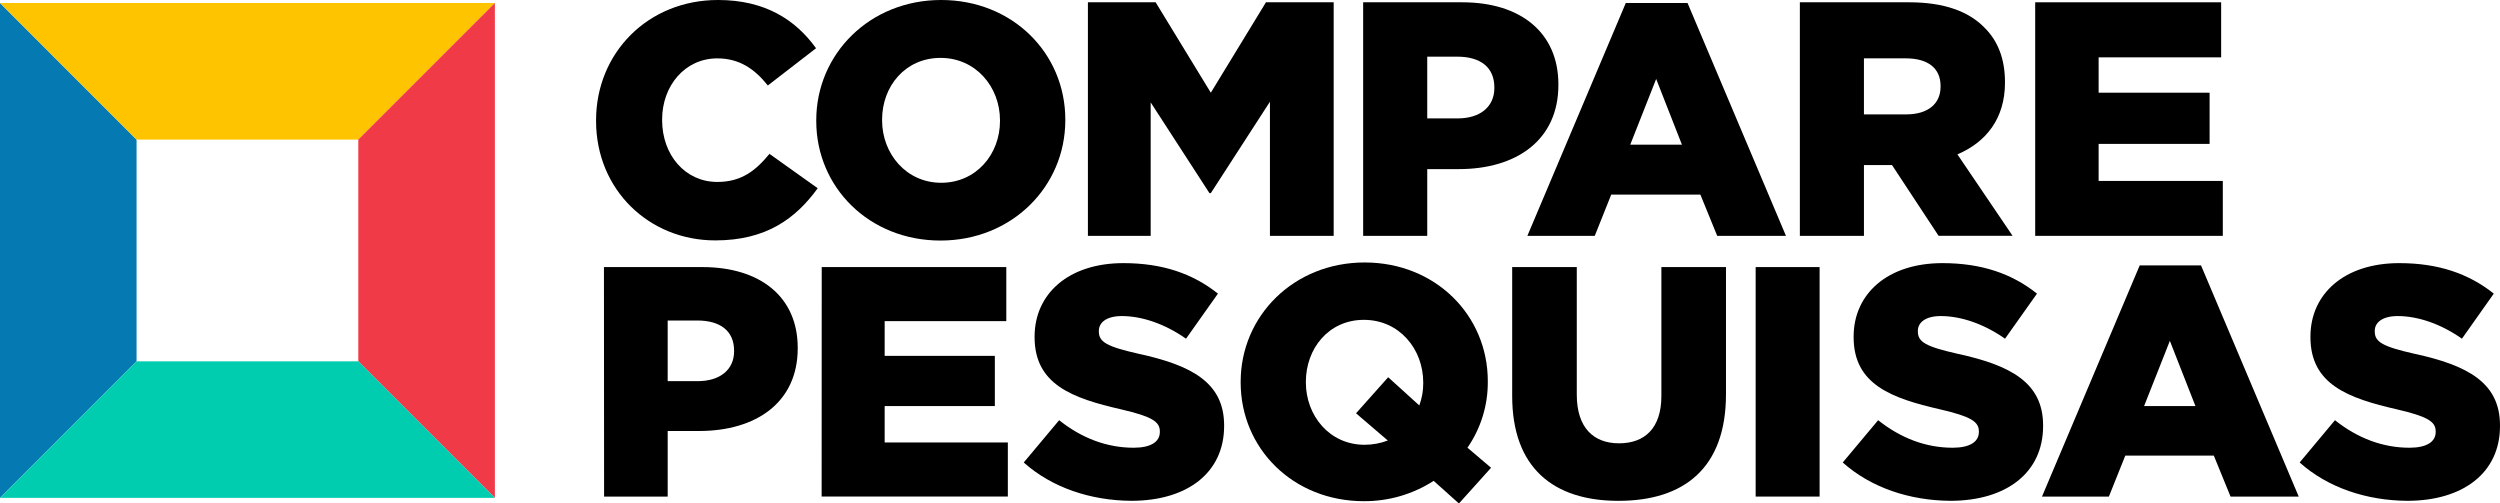
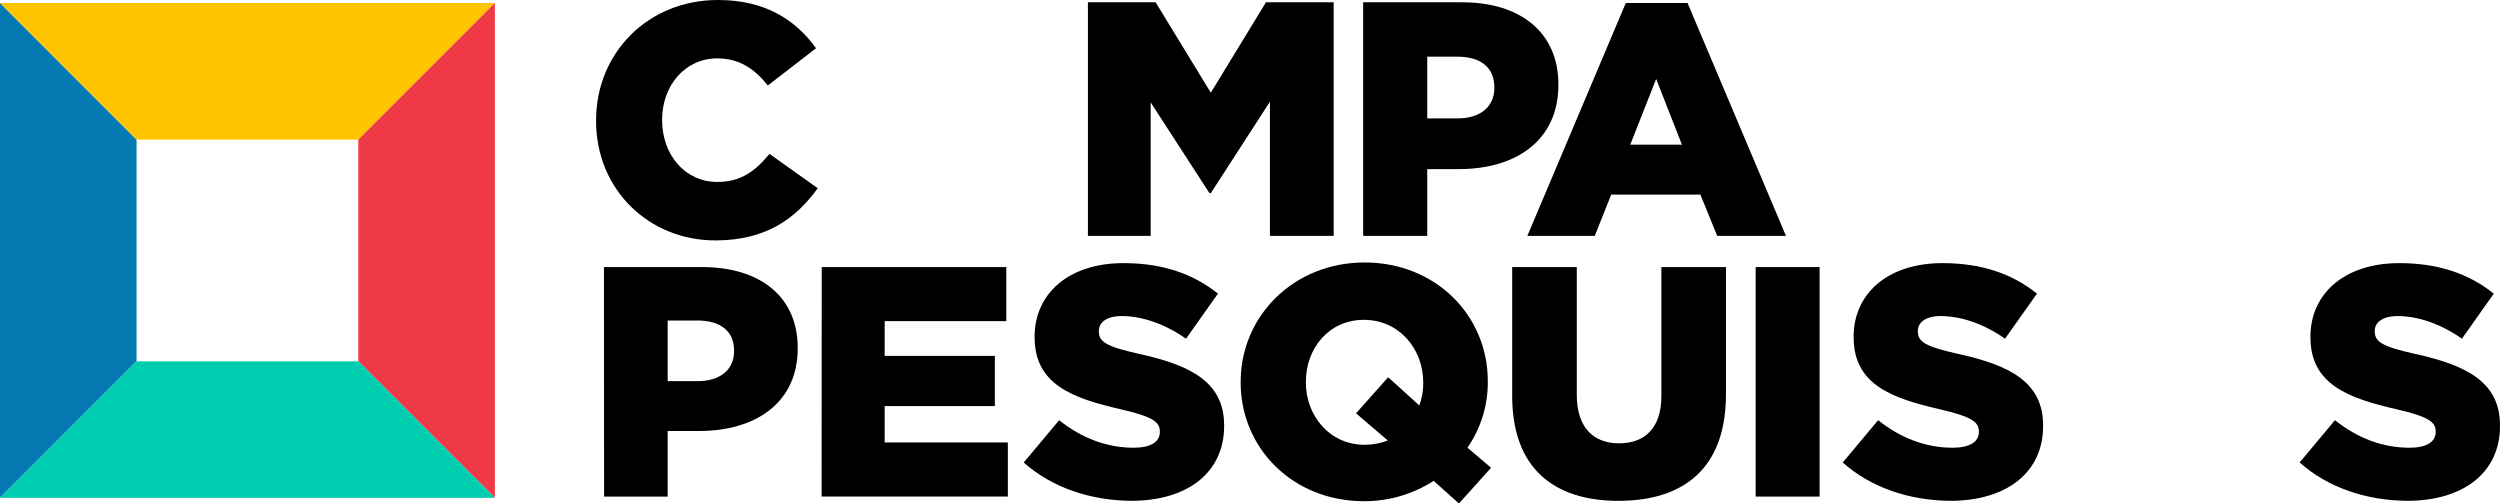
<svg xmlns="http://www.w3.org/2000/svg" id="a" viewBox="0 0 872.68 175.75">
  <defs>
    <style>.b{fill:#00ccb0;}.c{fill:#f03a47;}.d{fill:#ffc400;}.e{fill:#0579b2;}</style>
  </defs>
  <polygon class="e" points="0 1.04 0 48.72 0 126.12 0 173.8 23.83 149.96 47.67 126.12 47.67 48.72 23.83 24.88 0 1.04" />
  <polygon class="d" points="0 1.04 23.83 24.88 47.67 48.72 125.08 48.72 148.92 24.88 172.75 1.04 0 1.04" />
  <polygon class="c" points="172.75 1.04 148.91 24.88 125.07 48.72 125.07 126.12 148.91 149.96 172.75 173.8 172.75 1.04" />
  <polygon class="b" points="47.67 126.12 23.83 149.96 0 173.8 47.67 173.8 125.08 173.8 172.75 173.8 148.92 149.96 125.08 126.12 47.67 126.12" />
  <path d="M208.07,42.23v-.23c0-23.52,18.1-42,42.55-42,16.49,0,27.09,6.92,34.24,16.84l-16.83,13c-4.61-5.77-9.92-9.46-17.64-9.46-11.3,0-19.26,9.57-19.26,21.33v.23c0,12.11,8,21.57,19.26,21.57,8.41,0,13.37-3.92,18.21-9.8l16.84,12c-7.61,10.49-17.87,18.21-35.75,18.21-23.06,.02-41.62-17.62-41.62-41.69Z" />
-   <path d="M284.93,42.23v-.23c0-23.17,18.68-42,43.59-42s43.35,18.57,43.35,41.74v.23c0,23.18-18.68,42-43.58,42s-43.36-18.59-43.36-41.74Zm64.14,0v-.23c0-11.64-8.41-21.79-20.75-21.79s-20.41,9.92-20.41,21.56v.23c0,11.65,8.42,21.8,20.64,21.8s20.52-9.95,20.52-21.57Z" />
  <path d="M379.76,.8h23.64l19.26,31.56L441.91,.8h23.64V82.33h-22.25V35.51l-20.64,31.91h-.47l-20.52-31.68v46.59h-21.91V.8Z" />
  <path d="M475.84,.8h34.59c20.41,0,33.56,10.6,33.56,28.65v.23c0,19.22-14.65,29.35-34.71,29.35h-11.07v23.3h-22.37V.8Zm33,40.53c8,0,12.8-4.19,12.8-10.6v-.23c0-7-4.85-10.72-12.92-10.72h-10.51v21.55h10.63Z" />
  <path d="M567.52,1.04h21.55l34.36,81.29h-24l-5.88-14.41h-31.11l-5.76,14.41h-23.52L567.52,1.04Zm19.6,49.47l-9-22.95-9.05,22.95h18.05Z" />
-   <path d="M628.28,.8h38.16c12.34,0,20.87,3.26,26.29,8.85,4.73,4.66,7.15,11,7.15,19v.24c0,12.46-6.57,20.73-16.6,25l19.25,28.42h-25.83l-16.25-24.69h-9.8v24.71h-22.37V.8Zm37.12,39.13c7.61,0,12-3.72,12-9.66v-.24c0-6.4-4.62-9.66-12.11-9.66h-14.64v19.56h14.75Z" />
-   <path d="M710.43,.8h64.91V20.02h-42.77v12.34h38.74v17.87h-38.74v12.93h43.35v19.17h-65.49V.8Z" />
  <path d="M210.82,93.23h34.33c20.26,0,33.31,10.41,33.31,28.15v.23c0,18.89-14.54,28.84-34.45,28.84h-10.94v22.89h-22.2l-.05-80.11Zm32.73,39.82c7.9,0,12.7-4.11,12.7-10.41v-.23c0-6.87-4.8-10.53-12.82-10.53h-10.36v21.17h10.48Z" />
  <path d="M286.84,93.23h64.43v18.88h-42.46v12.12h38.46v17.51h-38.46v12.71h43v18.88h-65l.03-80.1Z" />
  <path d="M357.36,161.44l12.36-14.76c7.89,6.29,16.7,9.61,26,9.61,6,0,9.15-2.06,9.15-5.49v-.23c0-3.32-2.63-5.15-13.5-7.67-17.06-3.89-30.22-8.7-30.22-25.18v-.23c0-14.88,11.79-25.64,31-25.64,13.62,0,24.26,3.67,33,10.65l-11.14,15.73c-7.33-5.15-15.34-7.9-22.43-7.9-5.38,0-8,2.29-8,5.15v.23c0,3.66,2.75,5.26,13.85,7.78,18.43,4,29.88,10,29.88,25v.23c0,16.37-12.94,26.1-32.4,26.1-14.21-.1-27.71-4.59-37.55-13.38Z" />
  <path d="M500.45,167.85c-7.26,4.68-15.73,7.15-24.37,7.1-24.73,0-43-18.43-43-41.44v-.23c0-23,18.54-41.66,43.27-41.66s43,18.43,43,41.43v.23c.05,8.21-2.43,16.24-7.1,23l8.24,7-11.22,12.47-8.82-7.9Zm-16-14.08l-11.1-9.5,11.22-12.59,10.87,9.85c.92-2.49,1.39-5.13,1.37-7.79v-.23c0-11.67-8.35-21.86-20.71-21.86s-20.26,10.07-20.26,21.63v.23c0,11.56,8.24,21.75,20.49,21.75,2.77,0,5.51-.5,8.1-1.49h.02Z" />
  <path d="M527.86,138.23v-45h22.55v44.52c0,11.56,5.84,17,14.76,17s14.77-5.26,14.77-16.48v-45.04h22.55v44.4c0,25.87-14.77,37.2-37.54,37.2s-37.09-11.6-37.09-36.6Z" />
  <path d="M612.85,93.23h22.32v80.11h-22.32V93.23Z" />
  <path d="M643.25,161.44l12.36-14.76c7.9,6.29,16.71,9.61,26,9.61,6,0,9.16-2.06,9.16-5.49v-.23c0-3.32-2.64-5.15-13.51-7.67-17-3.89-30.21-8.7-30.21-25.18v-.23c0-14.88,11.78-25.64,31-25.64,13.62,0,24.27,3.67,33,10.65l-11.15,15.73c-7.32-5.15-15.34-7.9-22.43-7.9-5.38,0-8,2.29-8,5.15v.23c0,3.66,2.74,5.26,13.85,7.78,18.42,4,29.87,10,29.87,25v.23c0,16.37-12.93,26.1-32.39,26.1-14.2-.1-27.73-4.59-37.55-13.38Z" />
-   <path d="M746.91,92.65h21.41l34.1,80.69h-23.8l-5.84-14.3h-30.9l-5.73,14.3h-23.35l34.11-80.69Zm19.46,49.1l-8.93-22.77-9,22.77h17.93Z" />
  <path d="M802.74,161.44l12.33-14.76c7.9,6.29,16.71,9.61,26,9.61,6,0,9.16-2.06,9.16-5.49v-.23c0-3.32-2.64-5.15-13.51-7.67-17-3.89-30.21-8.7-30.21-25.18v-.23c0-14.88,11.78-25.64,31-25.64,13.62,0,24.27,3.67,33,10.65l-11.12,15.73c-7.32-5.15-15.33-7.9-22.43-7.9-5.38,0-8,2.29-8,5.15v.23c0,3.66,2.74,5.26,13.85,7.78,18.42,4,29.87,10,29.87,25v.23c0,16.37-12.93,26.1-32.39,26.1-14.22-.1-27.71-4.59-37.55-13.38Z" />
</svg>